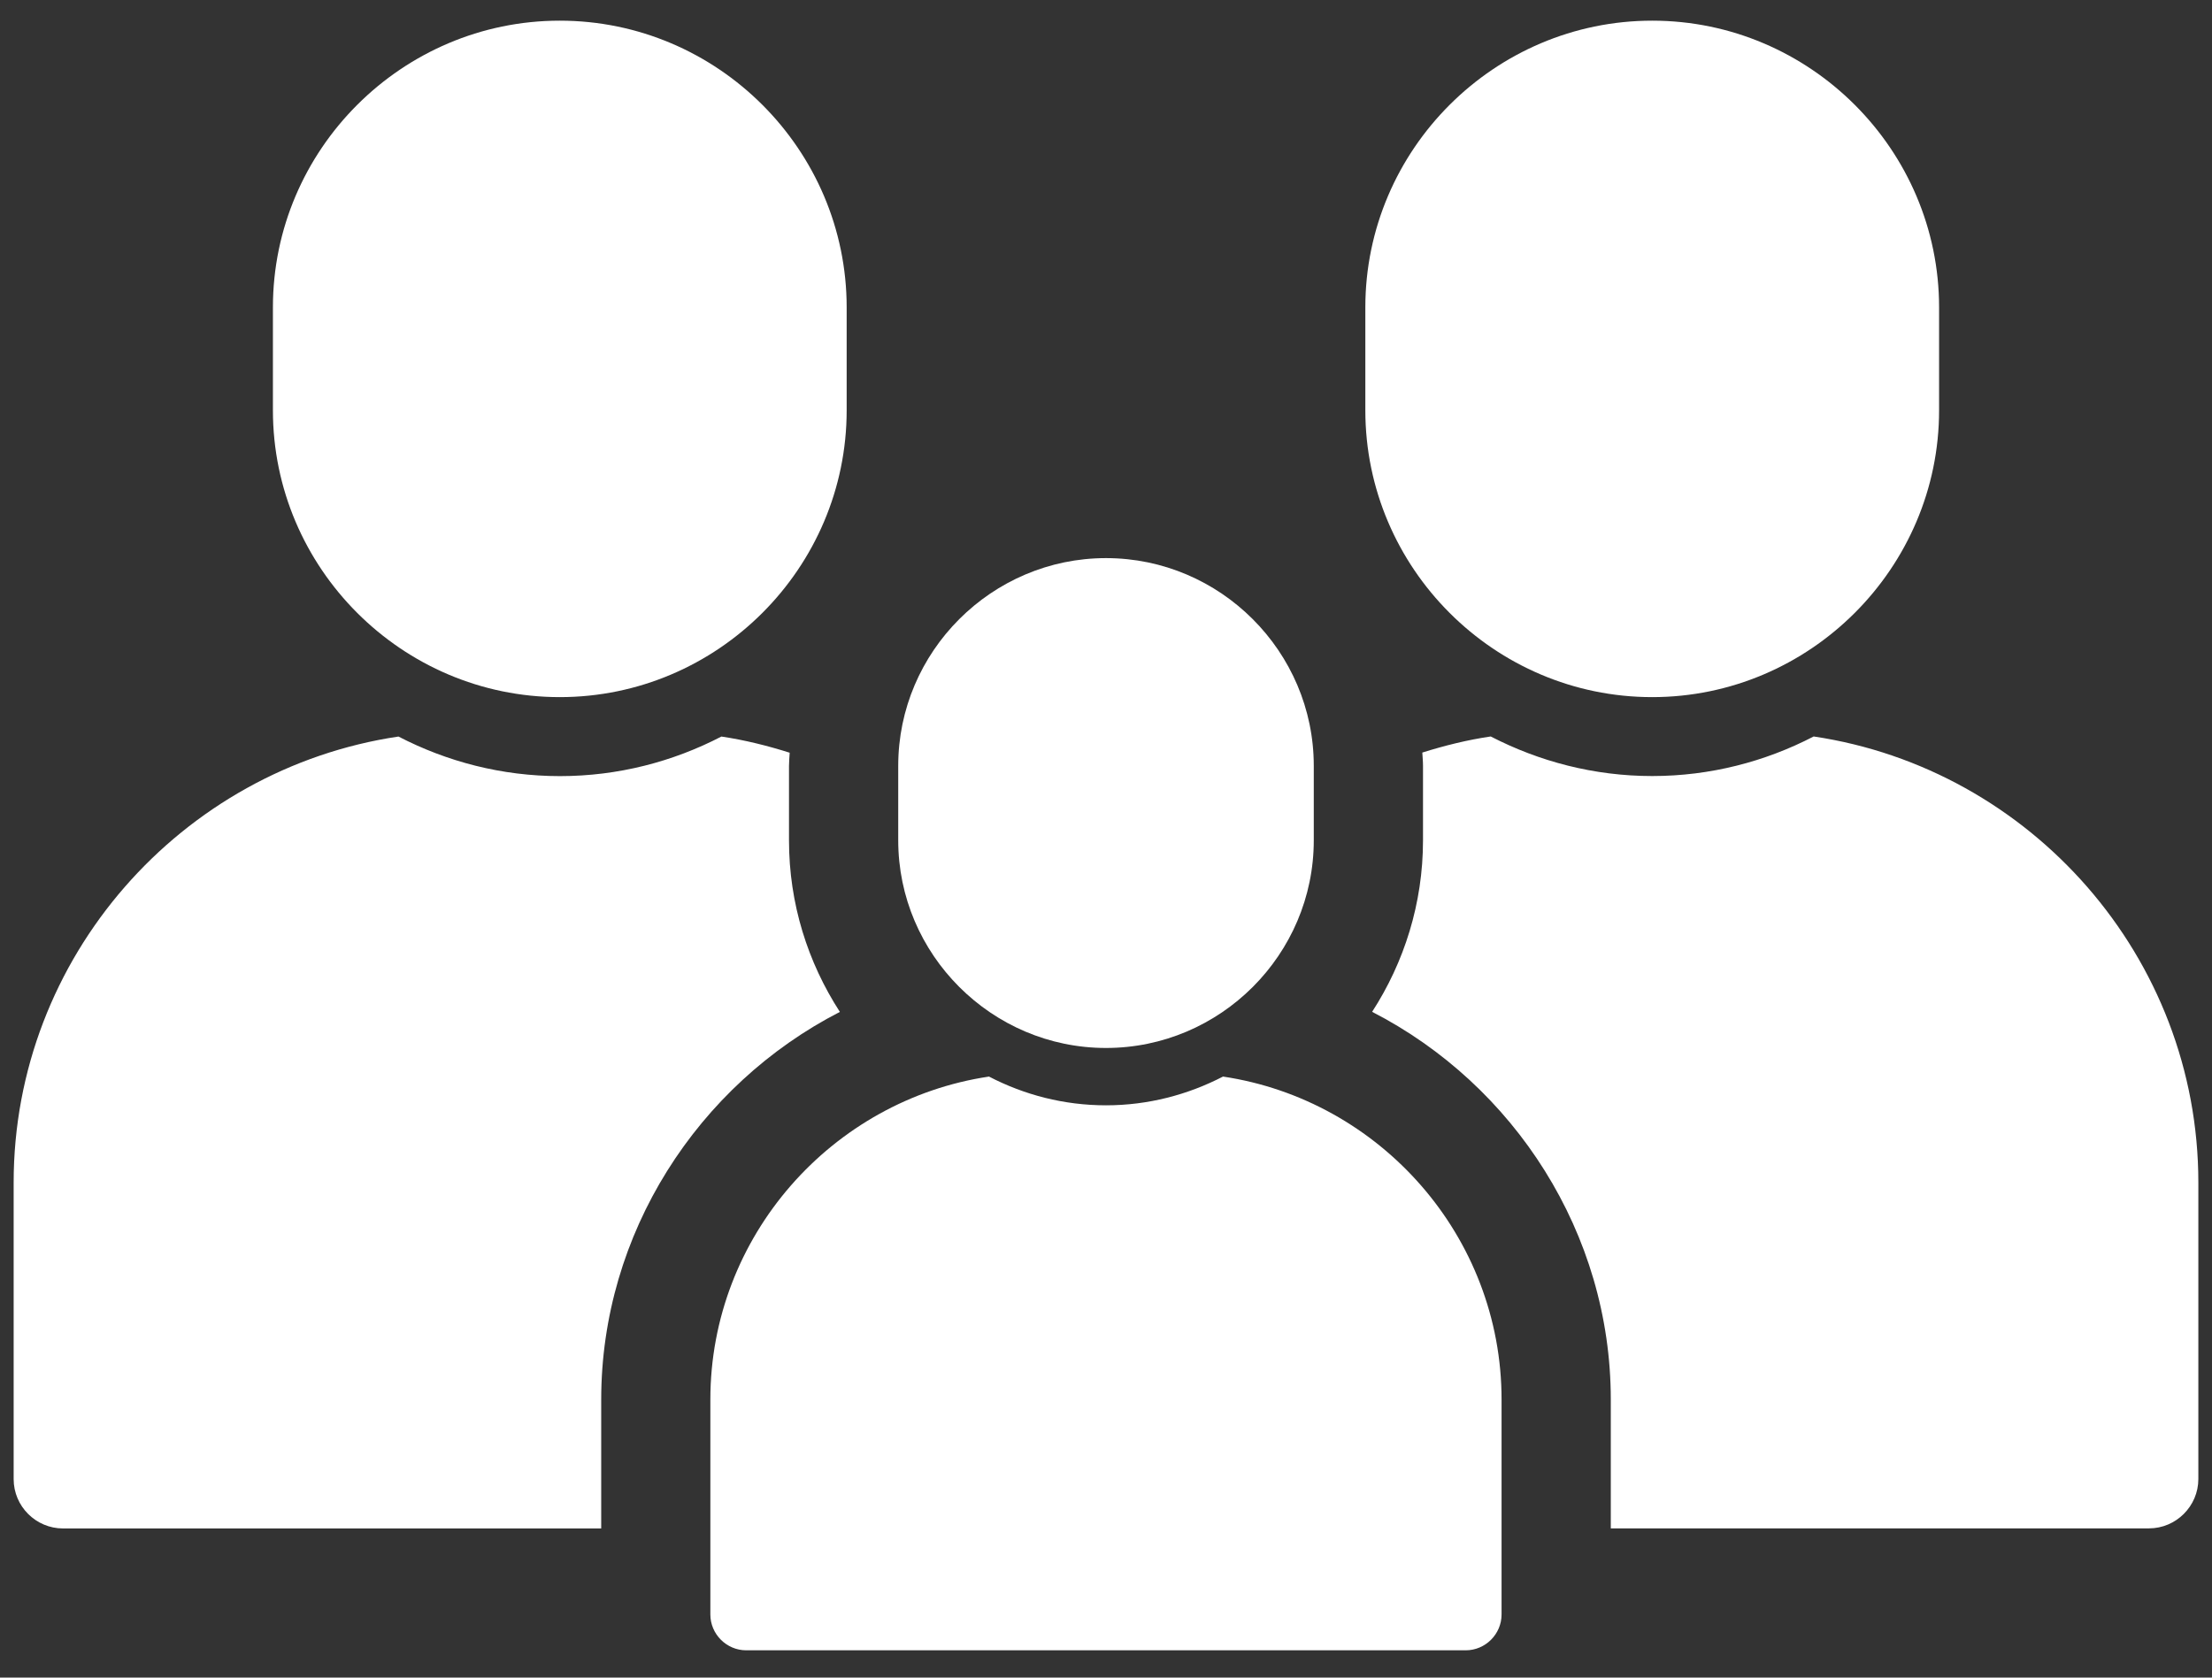
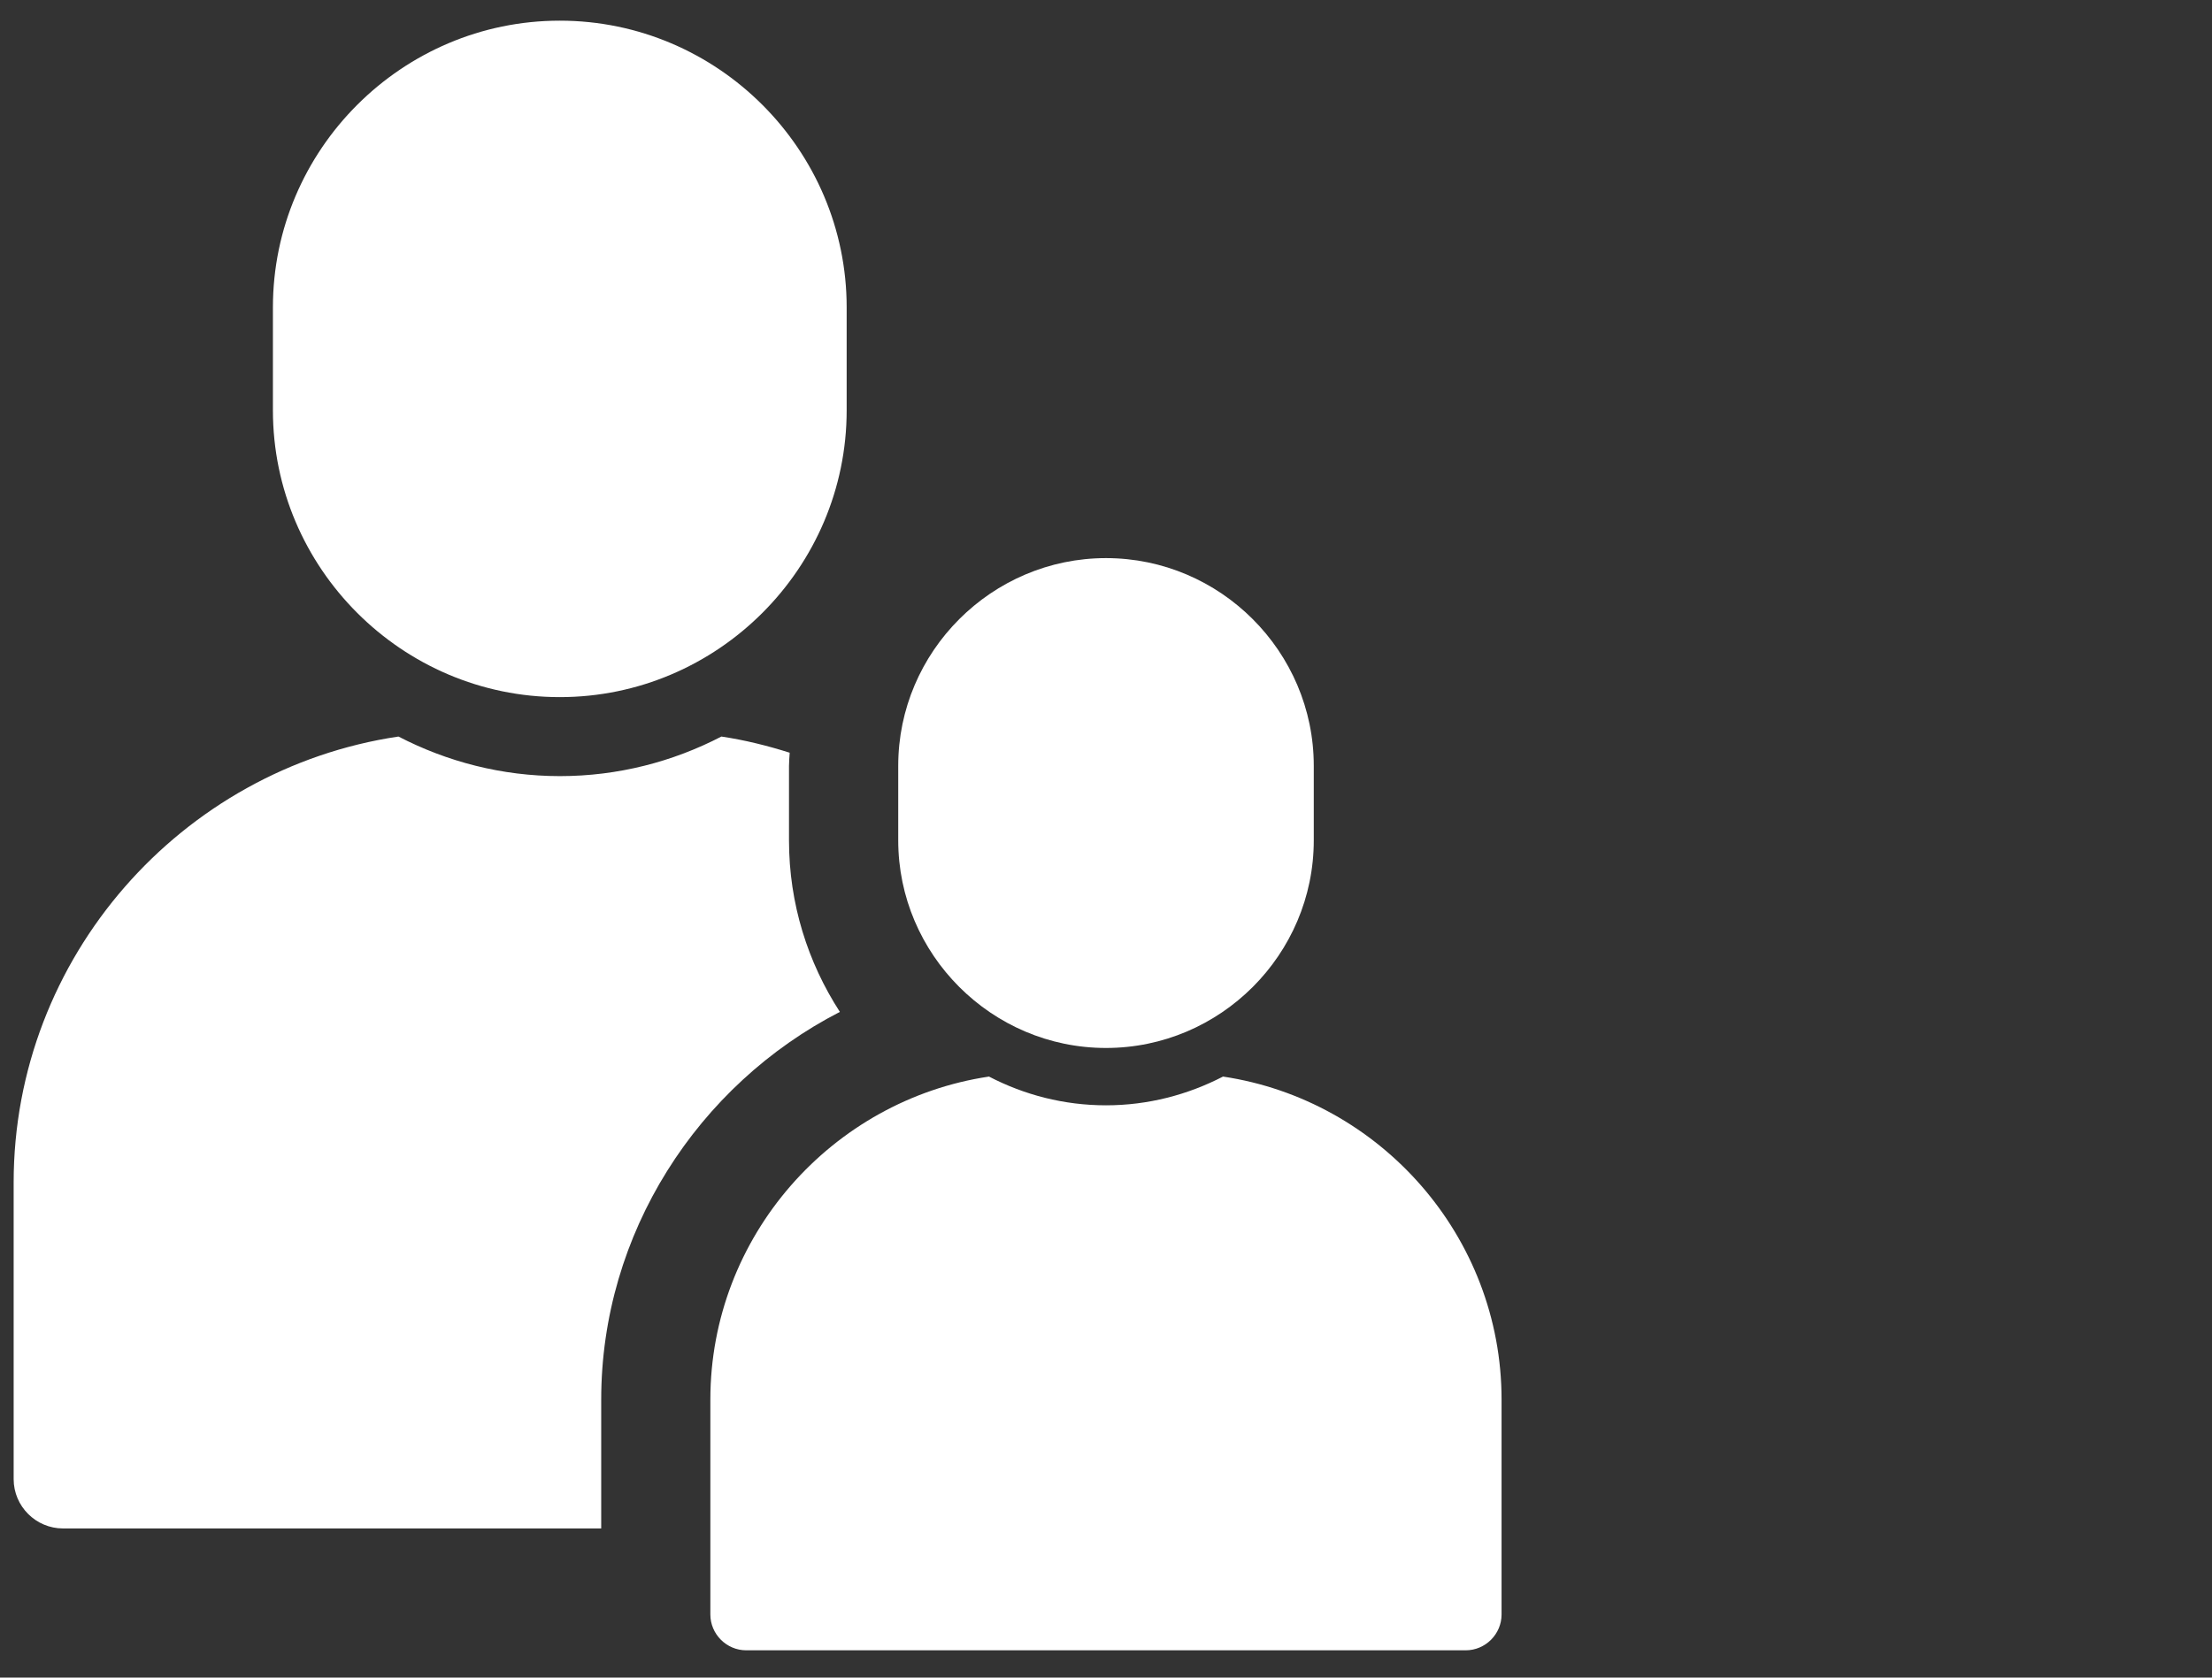
<svg xmlns="http://www.w3.org/2000/svg" width="29px" height="22px" viewBox="0 0 29 22" version="1.1">
  <rect x="0" y="0" width="29" height="22" fill="#333333" stroke="none" />
  <title>family-portal</title>
  <desc>Created with Sketch.</desc>
  <g id="Main-Files" stroke="none" stroke-width="1" fill="none" fill-rule="evenodd">
    <g id="Platform" transform="translate(-1113, -677)" fill="#FFFFFF">
      <g id="Group-16" transform="translate(124, 625)">
        <g id="family-portal" transform="translate(989, 52)">
          <path d="M7.339,9.142 C5.27,9.142 3.578,7.449 3.578,5.381 L3.578,4.031 C3.578,1.962 5.271,0.271 7.339,0.271 C9.409,0.271 11.1,1.963 11.1,4.031 L11.1,5.381 C11.1,7.449 9.409,9.142 7.339,9.142 Z" id="Fill-1" />
-           <path d="M21.661,9.142 C19.591,9.142 17.9,7.449 17.9,5.381 L17.9,4.031 C17.9,1.962 19.593,0.271 21.661,0.271 C23.73,0.271 25.422,1.963 25.422,4.031 L25.422,5.381 C25.422,7.449 23.729,9.142 21.661,9.142 Z" id="Fill-2" />
          <path d="M14.5,13.743 C13.002,13.743 11.776,12.517 11.776,11.02 L11.776,10.043 C11.776,8.545 13.002,7.319 14.5,7.319 C15.998,7.319 17.224,8.545 17.224,10.043 L17.224,11.02 C17.224,12.519 15.998,13.743 14.5,13.743 Z" id="Fill-3" />
          <path d="M16.034,14.118 C15.574,14.356 15.053,14.495 14.5,14.495 C13.948,14.495 13.428,14.358 12.966,14.118 C10.907,14.426 9.313,16.213 9.313,18.354 L9.313,21.172 C9.313,21.43 9.525,21.642 9.783,21.642 L19.216,21.642 C19.474,21.642 19.686,21.43 19.686,21.172 L19.686,18.354 C19.686,16.212 18.093,14.426 16.034,14.118 L16.034,14.118 Z" id="Fill-4" />
          <path d="M7.882,18.354 C7.882,16.175 9.147,14.228 11.011,13.27 C10.591,12.621 10.344,11.851 10.344,11.021 L10.344,10.044 C10.344,9.985 10.35,9.929 10.353,9.871 C10.062,9.779 9.765,9.705 9.458,9.659 C8.822,9.989 8.102,10.178 7.341,10.178 C6.578,10.178 5.859,9.988 5.224,9.659 C2.379,10.082 0.179,12.55 0.179,15.507 L0.179,19.397 C0.179,19.754 0.471,20.044 0.826,20.044 L7.882,20.044 L7.882,18.354 Z" id="Fill-5" />
-           <path d="M23.778,9.658 C23.142,9.988 22.422,10.177 21.661,10.177 C20.898,10.177 20.179,9.986 19.544,9.658 C19.236,9.703 18.938,9.778 18.647,9.869 C18.65,9.927 18.656,9.984 18.656,10.043 L18.656,11.02 C18.656,11.848 18.409,12.62 17.989,13.269 C19.853,14.227 21.118,16.174 21.118,18.353 L21.118,20.043 L28.174,20.043 C28.53,20.043 28.821,19.751 28.821,19.396 L28.821,15.507 C28.821,12.55 26.621,10.082 23.778,9.658 L23.778,9.658 Z" id="Fill-6" />
        </g>
      </g>
    </g>
  </g>
</svg>